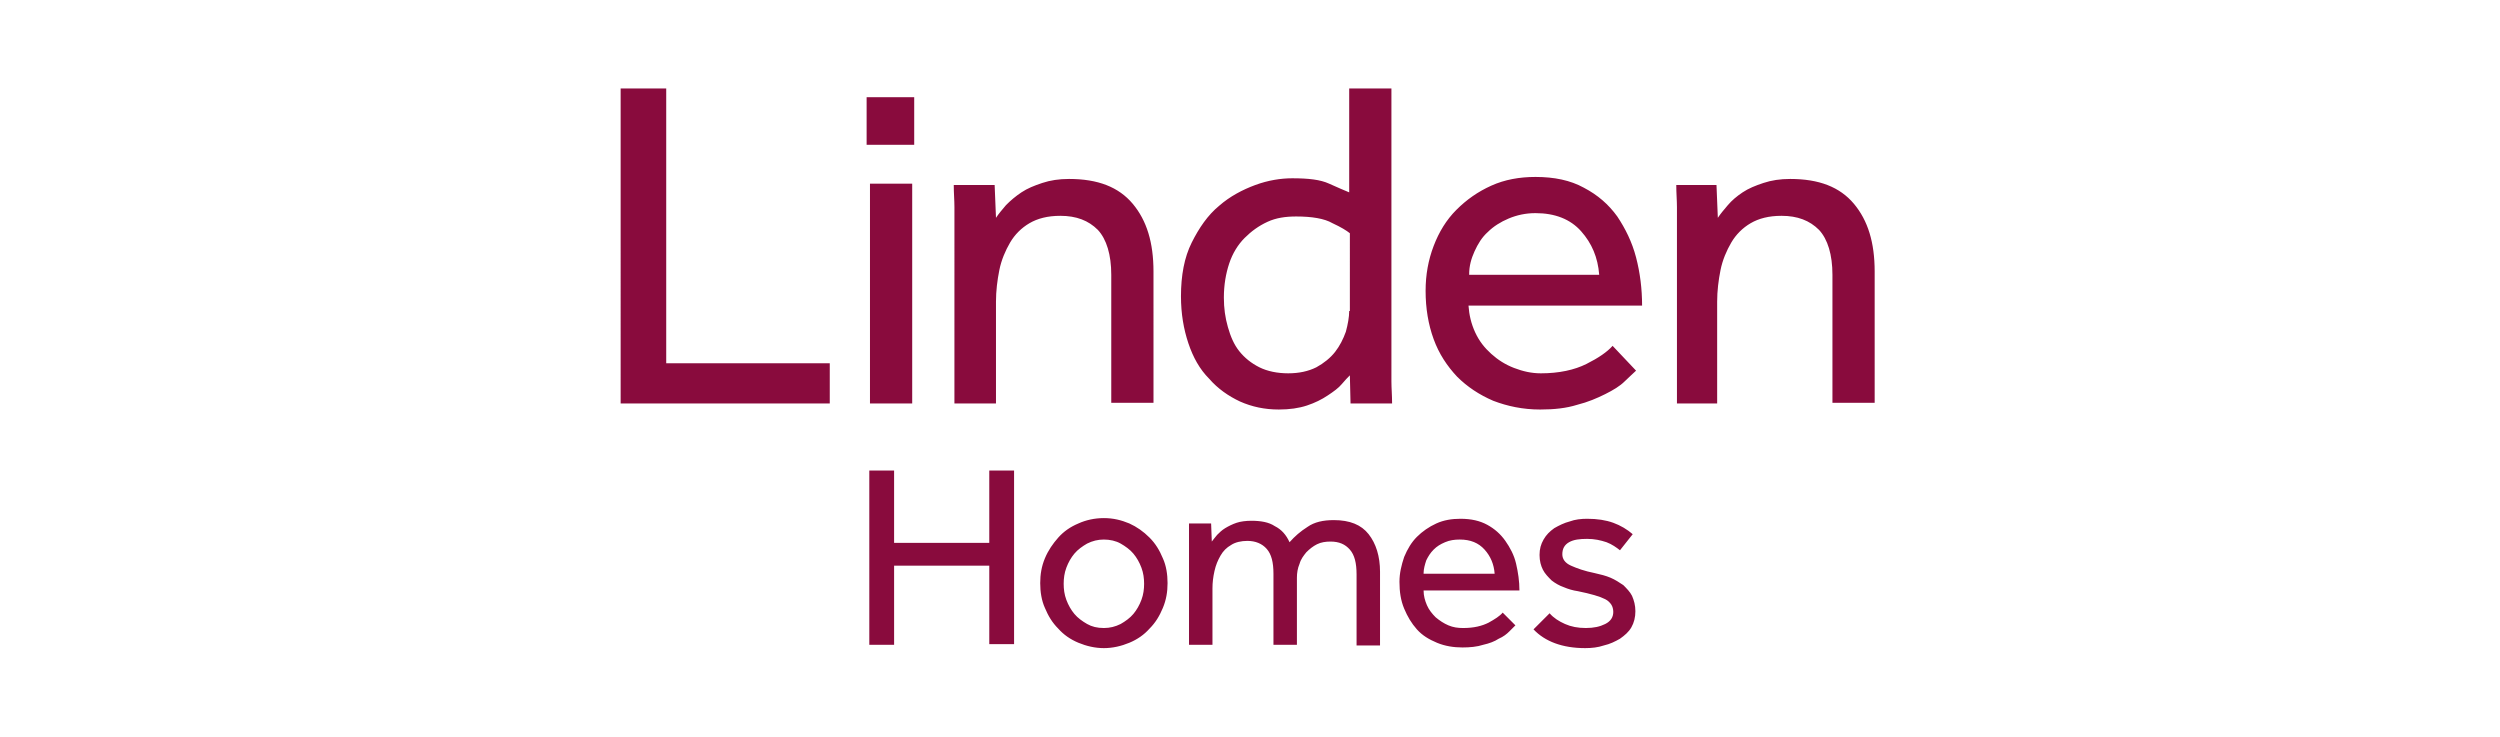
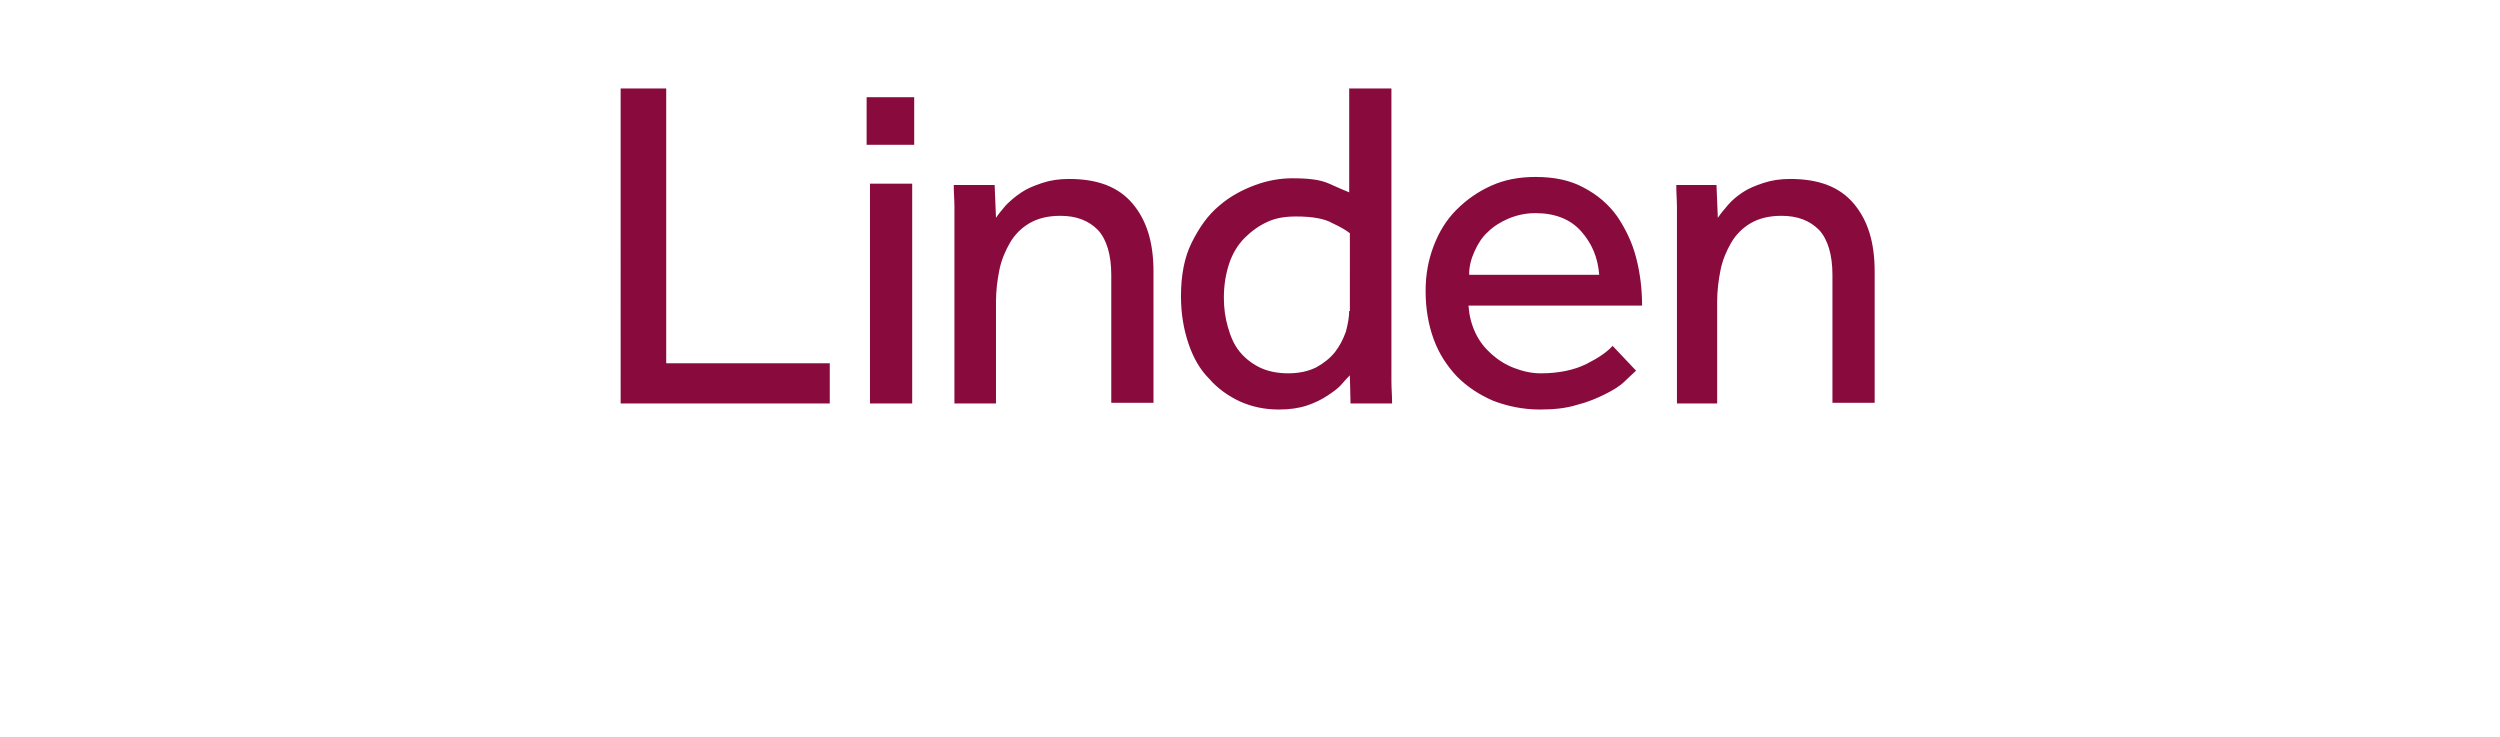
<svg xmlns="http://www.w3.org/2000/svg" version="1.1" id="Layer_1" x="0px" y="0px" viewBox="0 0 373 110" style="enable-background:new 0 0 373 110;" xml:space="preserve">
  <style type="text/css"> .st0{fill:#0E2752;} .st1{fill:#004751;} .st2{fill:#890B3D;} </style>
  <g>
    <path class="st2" d="M92.6,60.2h31.2v-6H99.4V13.2h-6.8V60.2z M129.3,21.6h7.1v-7.1h-7.1V21.6z M129.8,60.2h6.3V27.4h-6.3V60.2z M142.3,60.2h6.3V45c0-1.6,0.2-3.2,0.5-4.7c0.3-1.5,0.9-2.9,1.6-4.1c0.7-1.2,1.7-2.2,2.9-2.9c1.2-0.7,2.7-1.1,4.6-1.1 c2.4,0,4.2,0.7,5.6,2.1c1.3,1.4,2,3.7,2,6.7v19.1h6.3V40.5c0-4.3-1-7.6-3.1-10.1c-2.1-2.5-5.2-3.7-9.5-3.7c-1.5,0-2.8,0.2-4,0.6 c-1.2,0.4-2.2,0.8-3.1,1.4c-0.9,0.6-1.6,1.2-2.3,1.9c-0.6,0.7-1.1,1.3-1.5,1.9l-0.2-4.9h-6.1c0,1.2,0.1,2.3,0.1,3.3v3.8V60.2z M201.3,46.4c0,0.9-0.2,2-0.5,3.1c-0.4,1.1-0.9,2.1-1.6,3c-0.7,0.9-1.7,1.7-2.8,2.3c-1.2,0.6-2.6,0.9-4.2,0.9 c-1.6,0-3.1-0.3-4.3-0.9c-1.2-0.6-2.2-1.4-3-2.4c-0.8-1-1.3-2.2-1.7-3.6c-0.4-1.4-0.6-2.8-0.6-4.4c0-1.9,0.3-3.6,0.8-5.1 c0.5-1.5,1.3-2.8,2.3-3.8c1-1,2.1-1.8,3.4-2.4c1.3-0.6,2.7-0.8,4.3-0.8c2.3,0,4.2,0.3,5.4,1c1.3,0.6,2.1,1.1,2.6,1.5V46.4z M201.5,60.2h6.2c0-1.2-0.1-2.3-0.1-3.3V53V13.2h-6.3v15.5c-0.7-0.3-1.7-0.7-3-1.3c-1.3-0.6-3.1-0.8-5.5-0.8c-1.7,0-3.6,0.3-5.5,1 c-1.9,0.7-3.8,1.7-5.4,3.1c-1.7,1.4-3,3.3-4.1,5.5c-1.1,2.2-1.6,4.9-1.6,8c0,2.6,0.4,4.9,1.1,7c0.7,2.1,1.7,3.9,3.1,5.3 c1.3,1.5,2.9,2.6,4.6,3.4c1.8,0.8,3.7,1.2,5.8,1.2c1.6,0,3-0.2,4.2-0.6s2.2-0.9,3.1-1.5c0.9-0.6,1.6-1.1,2.1-1.7 c0.5-0.6,0.9-1,1.2-1.3L201.5,60.2z M240.6,51.6c-0.8,0.9-2.1,1.8-3.9,2.7c-1.8,0.9-4.1,1.4-6.8,1.4c-1.4,0-2.7-0.3-4-0.8 c-1.3-0.5-2.4-1.2-3.4-2.1c-1-0.9-1.8-1.9-2.4-3.2s-0.9-2.6-1-4H245c0-2.5-0.3-4.9-0.9-7.2c-0.6-2.3-1.6-4.3-2.8-6.1 c-1.3-1.8-2.9-3.2-5-4.3c-2-1.1-4.4-1.6-7.2-1.6c-2.4,0-4.6,0.4-6.6,1.3c-2,0.9-3.7,2.1-5.2,3.6c-1.5,1.5-2.6,3.3-3.4,5.4 c-0.8,2.1-1.2,4.3-1.2,6.7c0,2.6,0.4,5,1.2,7.2c0.8,2.2,2,4,3.5,5.6c1.5,1.5,3.3,2.7,5.4,3.6c2.1,0.8,4.4,1.3,7,1.3 c2.1,0,3.9-0.2,5.5-0.7c1.6-0.4,3-1,4.2-1.6c1.2-0.6,2.2-1.2,2.9-1.9c0.7-0.7,1.3-1.2,1.7-1.6L240.6,51.6z M219.2,40.9 c0-1.2,0.3-2.3,0.8-3.4c0.5-1.1,1.1-2.1,2-2.9c0.8-0.8,1.9-1.5,3.1-2c1.2-0.5,2.5-0.8,4-0.8c2.9,0,5.2,0.9,6.8,2.7 c1.6,1.8,2.5,3.9,2.7,6.5H219.2z M249.9,60.2h6.3V45c0-1.6,0.2-3.2,0.5-4.7c0.3-1.5,0.9-2.9,1.6-4.1c0.7-1.2,1.7-2.2,2.9-2.9 c1.2-0.7,2.7-1.1,4.6-1.1c2.4,0,4.2,0.7,5.6,2.1c1.3,1.4,2,3.7,2,6.7v19.1h6.3V40.5c0-4.3-1-7.6-3.1-10.1c-2.1-2.5-5.2-3.7-9.5-3.7 c-1.5,0-2.8,0.2-4,0.6c-1.2,0.4-2.2,0.8-3.1,1.4c-0.9,0.6-1.6,1.2-2.2,1.9c-0.6,0.7-1.1,1.3-1.5,1.9l-0.2-4.9h-6 c0,1.2,0.1,2.3,0.1,3.3v3.8V60.2z" />
-     <path class="st2" d="M129.7,96.2h3.7V84.4h14.2v11.7h3.7V70.2h-3.7v10.8h-14.2V70.2h-3.7V96.2z M168.5,95.9c1.2-0.5,2.2-1.2,3-2.1 c0.9-0.9,1.5-1.9,2-3.1c0.5-1.2,0.7-2.4,0.7-3.7c0-1.3-0.2-2.6-0.7-3.7c-0.5-1.2-1.1-2.2-2-3.1c-0.9-0.9-1.9-1.6-3-2.1 c-1.2-0.5-2.4-0.8-3.8-0.8c-1.4,0-2.7,0.3-3.8,0.8c-1.2,0.5-2.2,1.2-3,2.1c-0.8,0.9-1.5,1.9-2,3.1c-0.5,1.2-0.7,2.4-0.7,3.7 c0,1.3,0.2,2.6,0.7,3.7c0.5,1.2,1.1,2.2,2,3.1c0.8,0.9,1.8,1.6,3,2.1c1.2,0.5,2.5,0.8,3.8,0.8C166,96.7,167.3,96.4,168.5,95.9 M162.2,93.1c-0.7-0.4-1.4-0.9-1.9-1.5c-0.5-0.6-0.9-1.3-1.2-2.1c-0.3-0.8-0.4-1.6-0.4-2.4s0.1-1.6,0.4-2.4 c0.3-0.8,0.7-1.5,1.2-2.1c0.5-0.6,1.2-1.1,1.9-1.5c0.8-0.4,1.6-0.6,2.5-0.6c0.9,0,1.8,0.2,2.5,0.6c0.7,0.4,1.4,0.9,1.9,1.5 c0.5,0.6,0.9,1.3,1.2,2.1c0.3,0.8,0.4,1.6,0.4,2.4c0,0.8-0.1,1.6-0.4,2.4c-0.3,0.8-0.7,1.5-1.2,2.1c-0.5,0.6-1.2,1.1-1.9,1.5 c-0.8,0.4-1.6,0.6-2.5,0.6C163.7,93.7,162.9,93.5,162.2,93.1 M177.4,96.2h3.5v-8.4c0-0.9,0.1-1.7,0.3-2.6c0.2-0.9,0.5-1.6,0.9-2.3 c0.4-0.7,0.9-1.2,1.6-1.6c0.6-0.4,1.5-0.6,2.4-0.6c1.2,0,2.2,0.4,2.9,1.2c0.7,0.8,1,2,1,3.7v10.6h3.5v-10c0-0.7,0.1-1.4,0.4-2.1 c0.2-0.7,0.6-1.2,1-1.7c0.5-0.5,1-0.9,1.6-1.2c0.6-0.3,1.3-0.4,2-0.4c1.3,0,2.2,0.4,2.9,1.2c0.7,0.8,1,2,1,3.7v10.6h3.5V85.3 c0-2.3-0.6-4.2-1.7-5.6c-1.1-1.4-2.8-2.1-5.2-2.1c-1.6,0-2.9,0.3-3.9,1c-1.1,0.7-1.9,1.4-2.7,2.3c-0.5-1.1-1.2-1.9-2.2-2.4 c-0.9-0.6-2.1-0.8-3.5-0.8c-0.8,0-1.6,0.1-2.2,0.3c-0.6,0.2-1.2,0.5-1.7,0.8s-0.9,0.7-1.2,1c-0.3,0.4-0.6,0.7-0.8,1l-0.1-2.7h-3.3 c0,0.6,0,1.3,0,1.8V82V96.2z M224.2,91.4c-0.4,0.5-1.2,1-2.1,1.5c-1,0.5-2.2,0.8-3.8,0.8c-0.8,0-1.5-0.1-2.2-0.4 c-0.7-0.3-1.3-0.7-1.9-1.2c-0.5-0.5-1-1.1-1.3-1.8c-0.3-0.7-0.5-1.4-0.5-2.2h14.3c0-1.4-0.2-2.7-0.5-4c-0.3-1.3-0.9-2.4-1.6-3.4 c-0.7-1-1.6-1.8-2.7-2.4c-1.1-0.6-2.4-0.9-4-0.9c-1.3,0-2.5,0.2-3.6,0.7c-1.1,0.5-2.1,1.2-2.9,2c-0.8,0.8-1.4,1.8-1.9,3 c-0.4,1.2-0.7,2.4-0.7,3.7c0,1.5,0.2,2.8,0.7,4c0.5,1.2,1.1,2.2,1.9,3.1c0.8,0.9,1.8,1.5,3,2c1.2,0.5,2.5,0.7,3.8,0.7 c1.1,0,2.2-0.1,3.1-0.4c0.9-0.2,1.7-0.5,2.3-0.9c0.7-0.3,1.2-0.7,1.6-1.1c0.4-0.4,0.7-0.7,0.9-0.9L224.2,91.4z M212.4,85.5 c0-0.6,0.2-1.3,0.4-1.9c0.3-0.6,0.6-1.1,1.1-1.6s1-0.8,1.7-1.1c0.7-0.3,1.4-0.4,2.2-0.4c1.6,0,2.8,0.5,3.7,1.5 c0.9,1,1.4,2.2,1.5,3.6H212.4z M228.8,93.9c1.7,1.8,4.3,2.8,7.7,2.8c1,0,1.9-0.1,2.8-0.4c0.9-0.2,1.7-0.6,2.4-1 c0.7-0.5,1.3-1,1.7-1.7c0.4-0.7,0.6-1.5,0.6-2.4c0-0.9-0.2-1.6-0.5-2.3c-0.3-0.6-0.8-1.1-1.3-1.6c-0.6-0.4-1.2-0.8-1.9-1.1 c-0.7-0.3-1.5-0.5-2.4-0.7c-1.5-0.3-2.6-0.7-3.5-1.1c-0.9-0.4-1.3-1-1.3-1.7c0-0.8,0.3-1.4,1-1.8c0.7-0.4,1.6-0.5,2.7-0.5 c1.1,0,2,0.2,2.9,0.5c0.8,0.3,1.5,0.8,2,1.2l1.9-2.4c-0.8-0.7-1.8-1.3-2.9-1.7c-1.1-0.4-2.4-0.6-3.9-0.6c-0.9,0-1.8,0.1-2.6,0.4 c-0.8,0.2-1.6,0.6-2.3,1c-0.7,0.5-1.2,1-1.6,1.7s-0.6,1.4-0.6,2.3c0,0.9,0.2,1.6,0.5,2.2c0.3,0.6,0.8,1.1,1.3,1.6 c0.5,0.4,1.2,0.8,1.8,1c0.7,0.3,1.4,0.5,2.1,0.6c1,0.2,1.8,0.4,2.5,0.6c0.7,0.2,1.2,0.4,1.6,0.6c0.4,0.2,0.7,0.5,0.9,0.8 c0.2,0.3,0.3,0.7,0.3,1.1c0,0.8-0.4,1.4-1.2,1.8s-1.7,0.6-2.9,0.6c-1.2,0-2.2-0.2-3.1-0.6c-0.9-0.4-1.7-0.9-2.3-1.6L228.8,93.9z" />
  </g>
</svg>